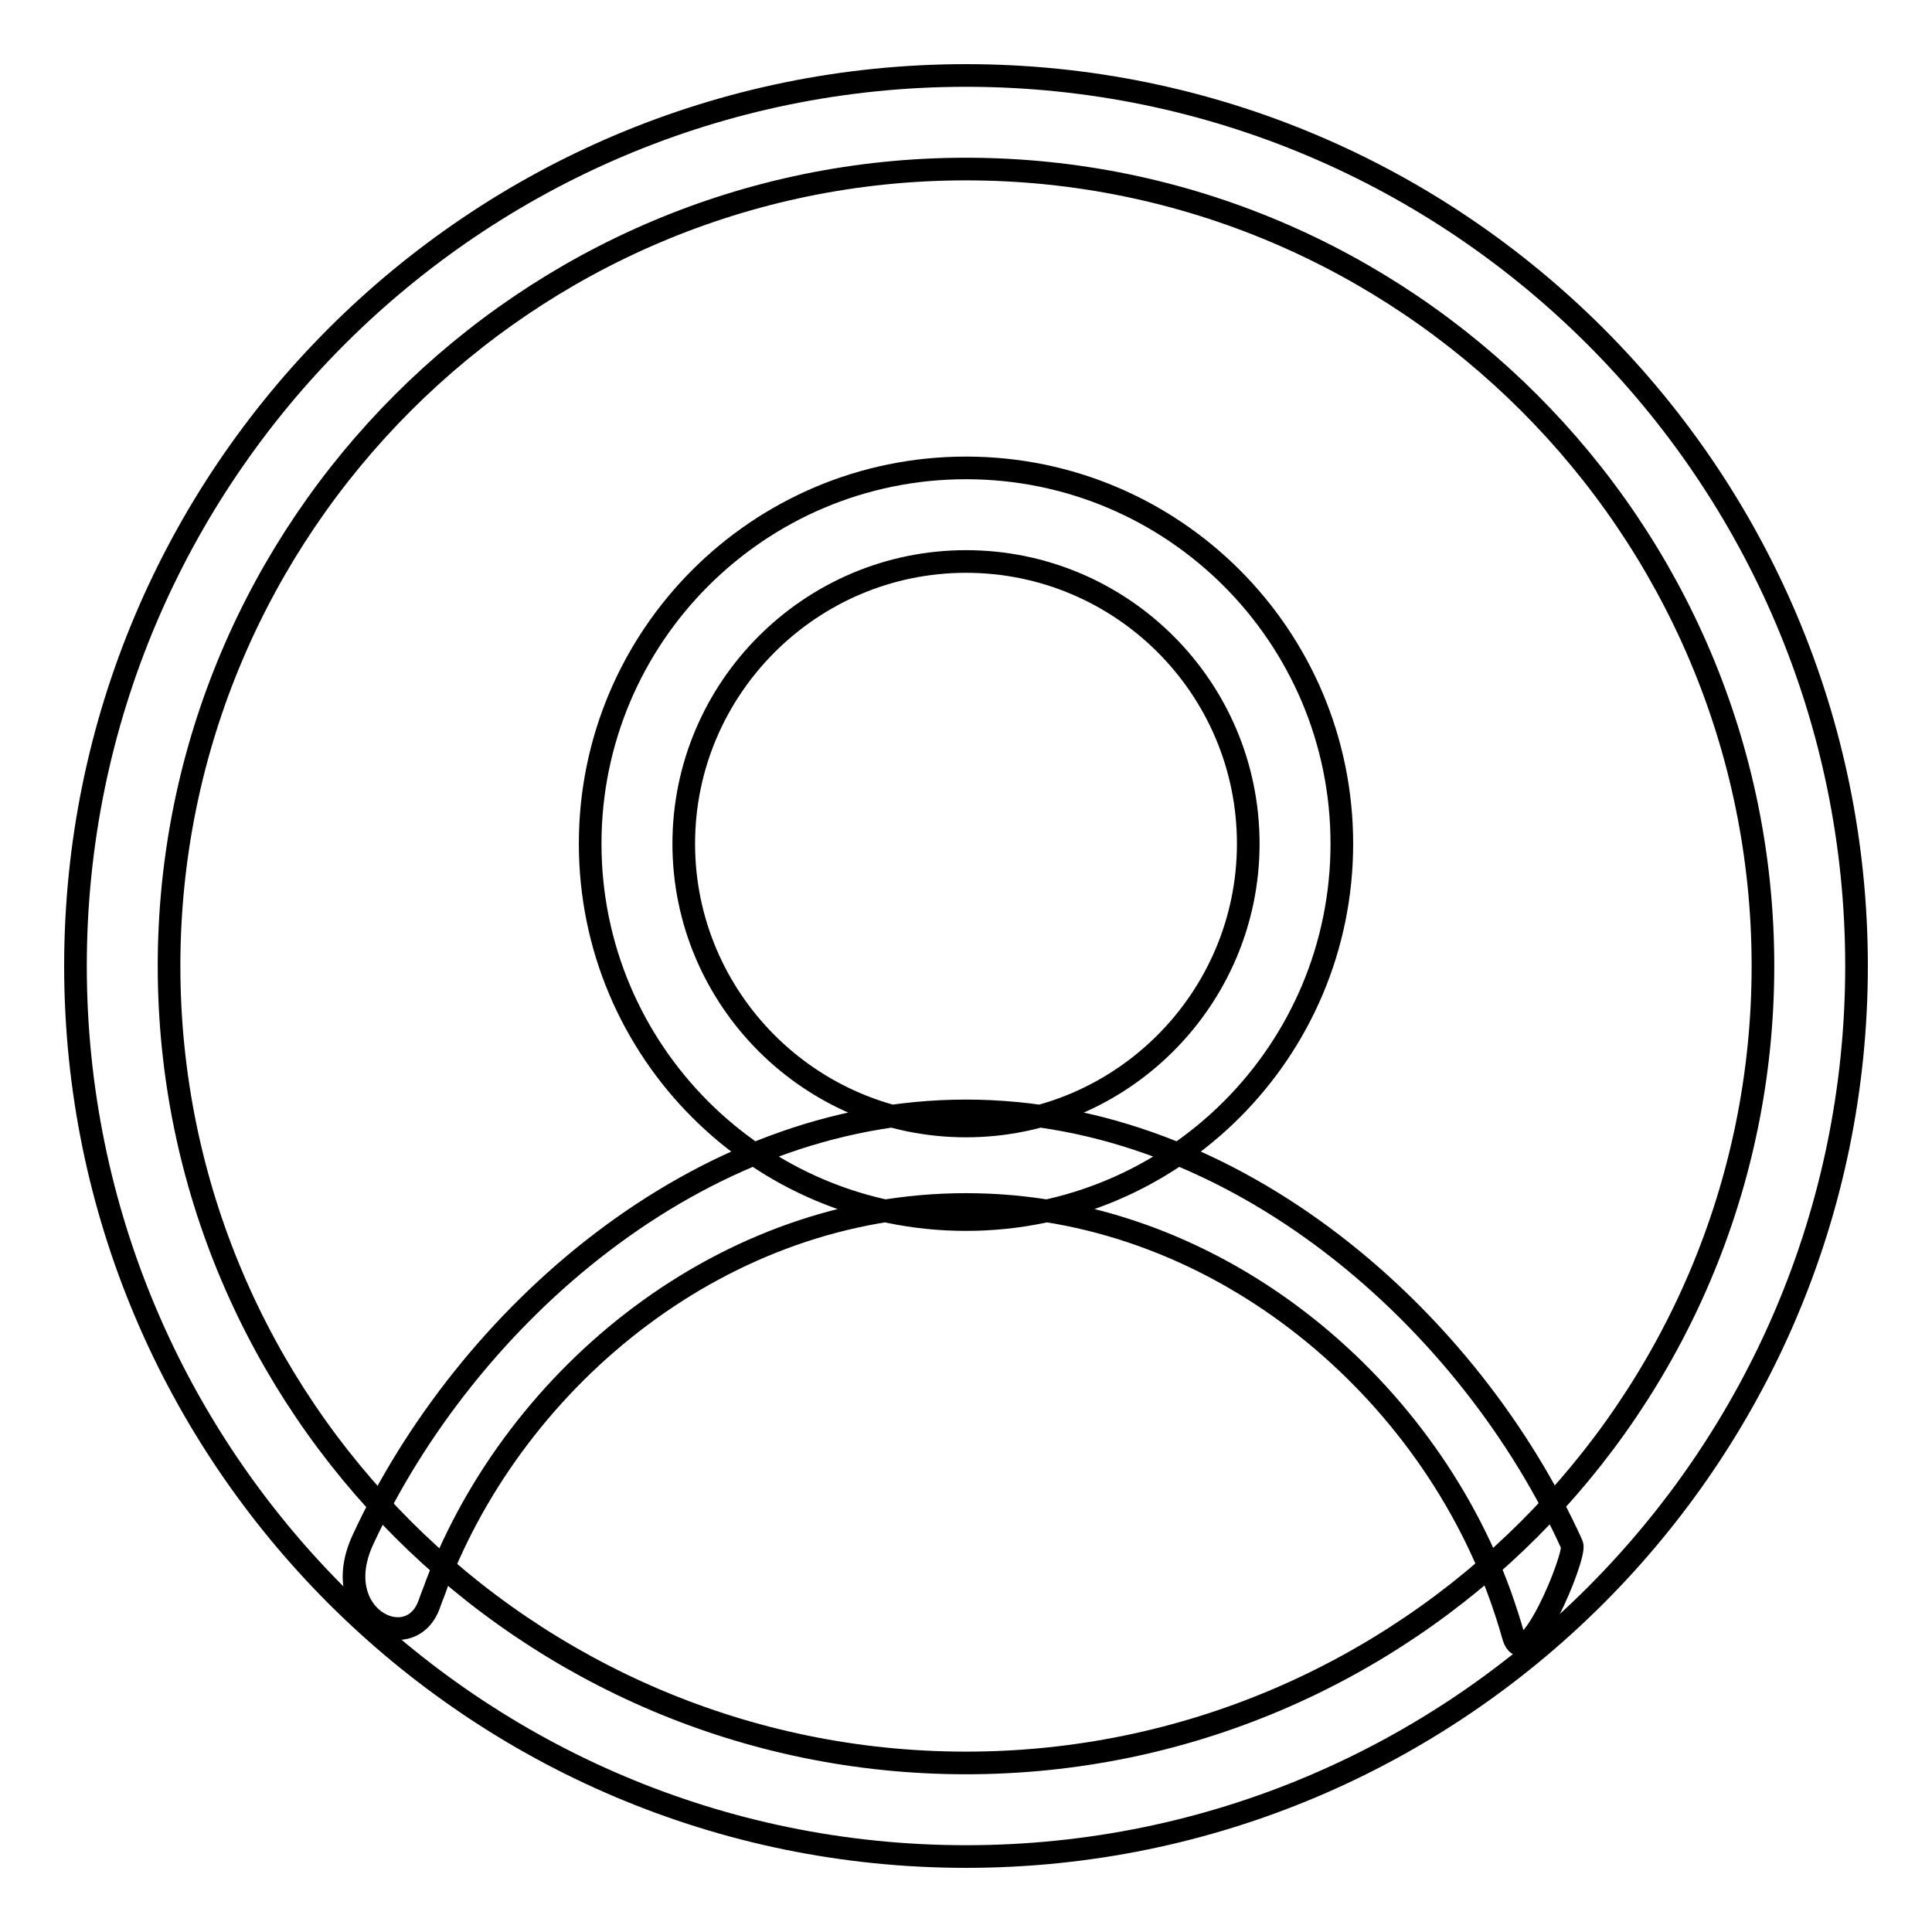
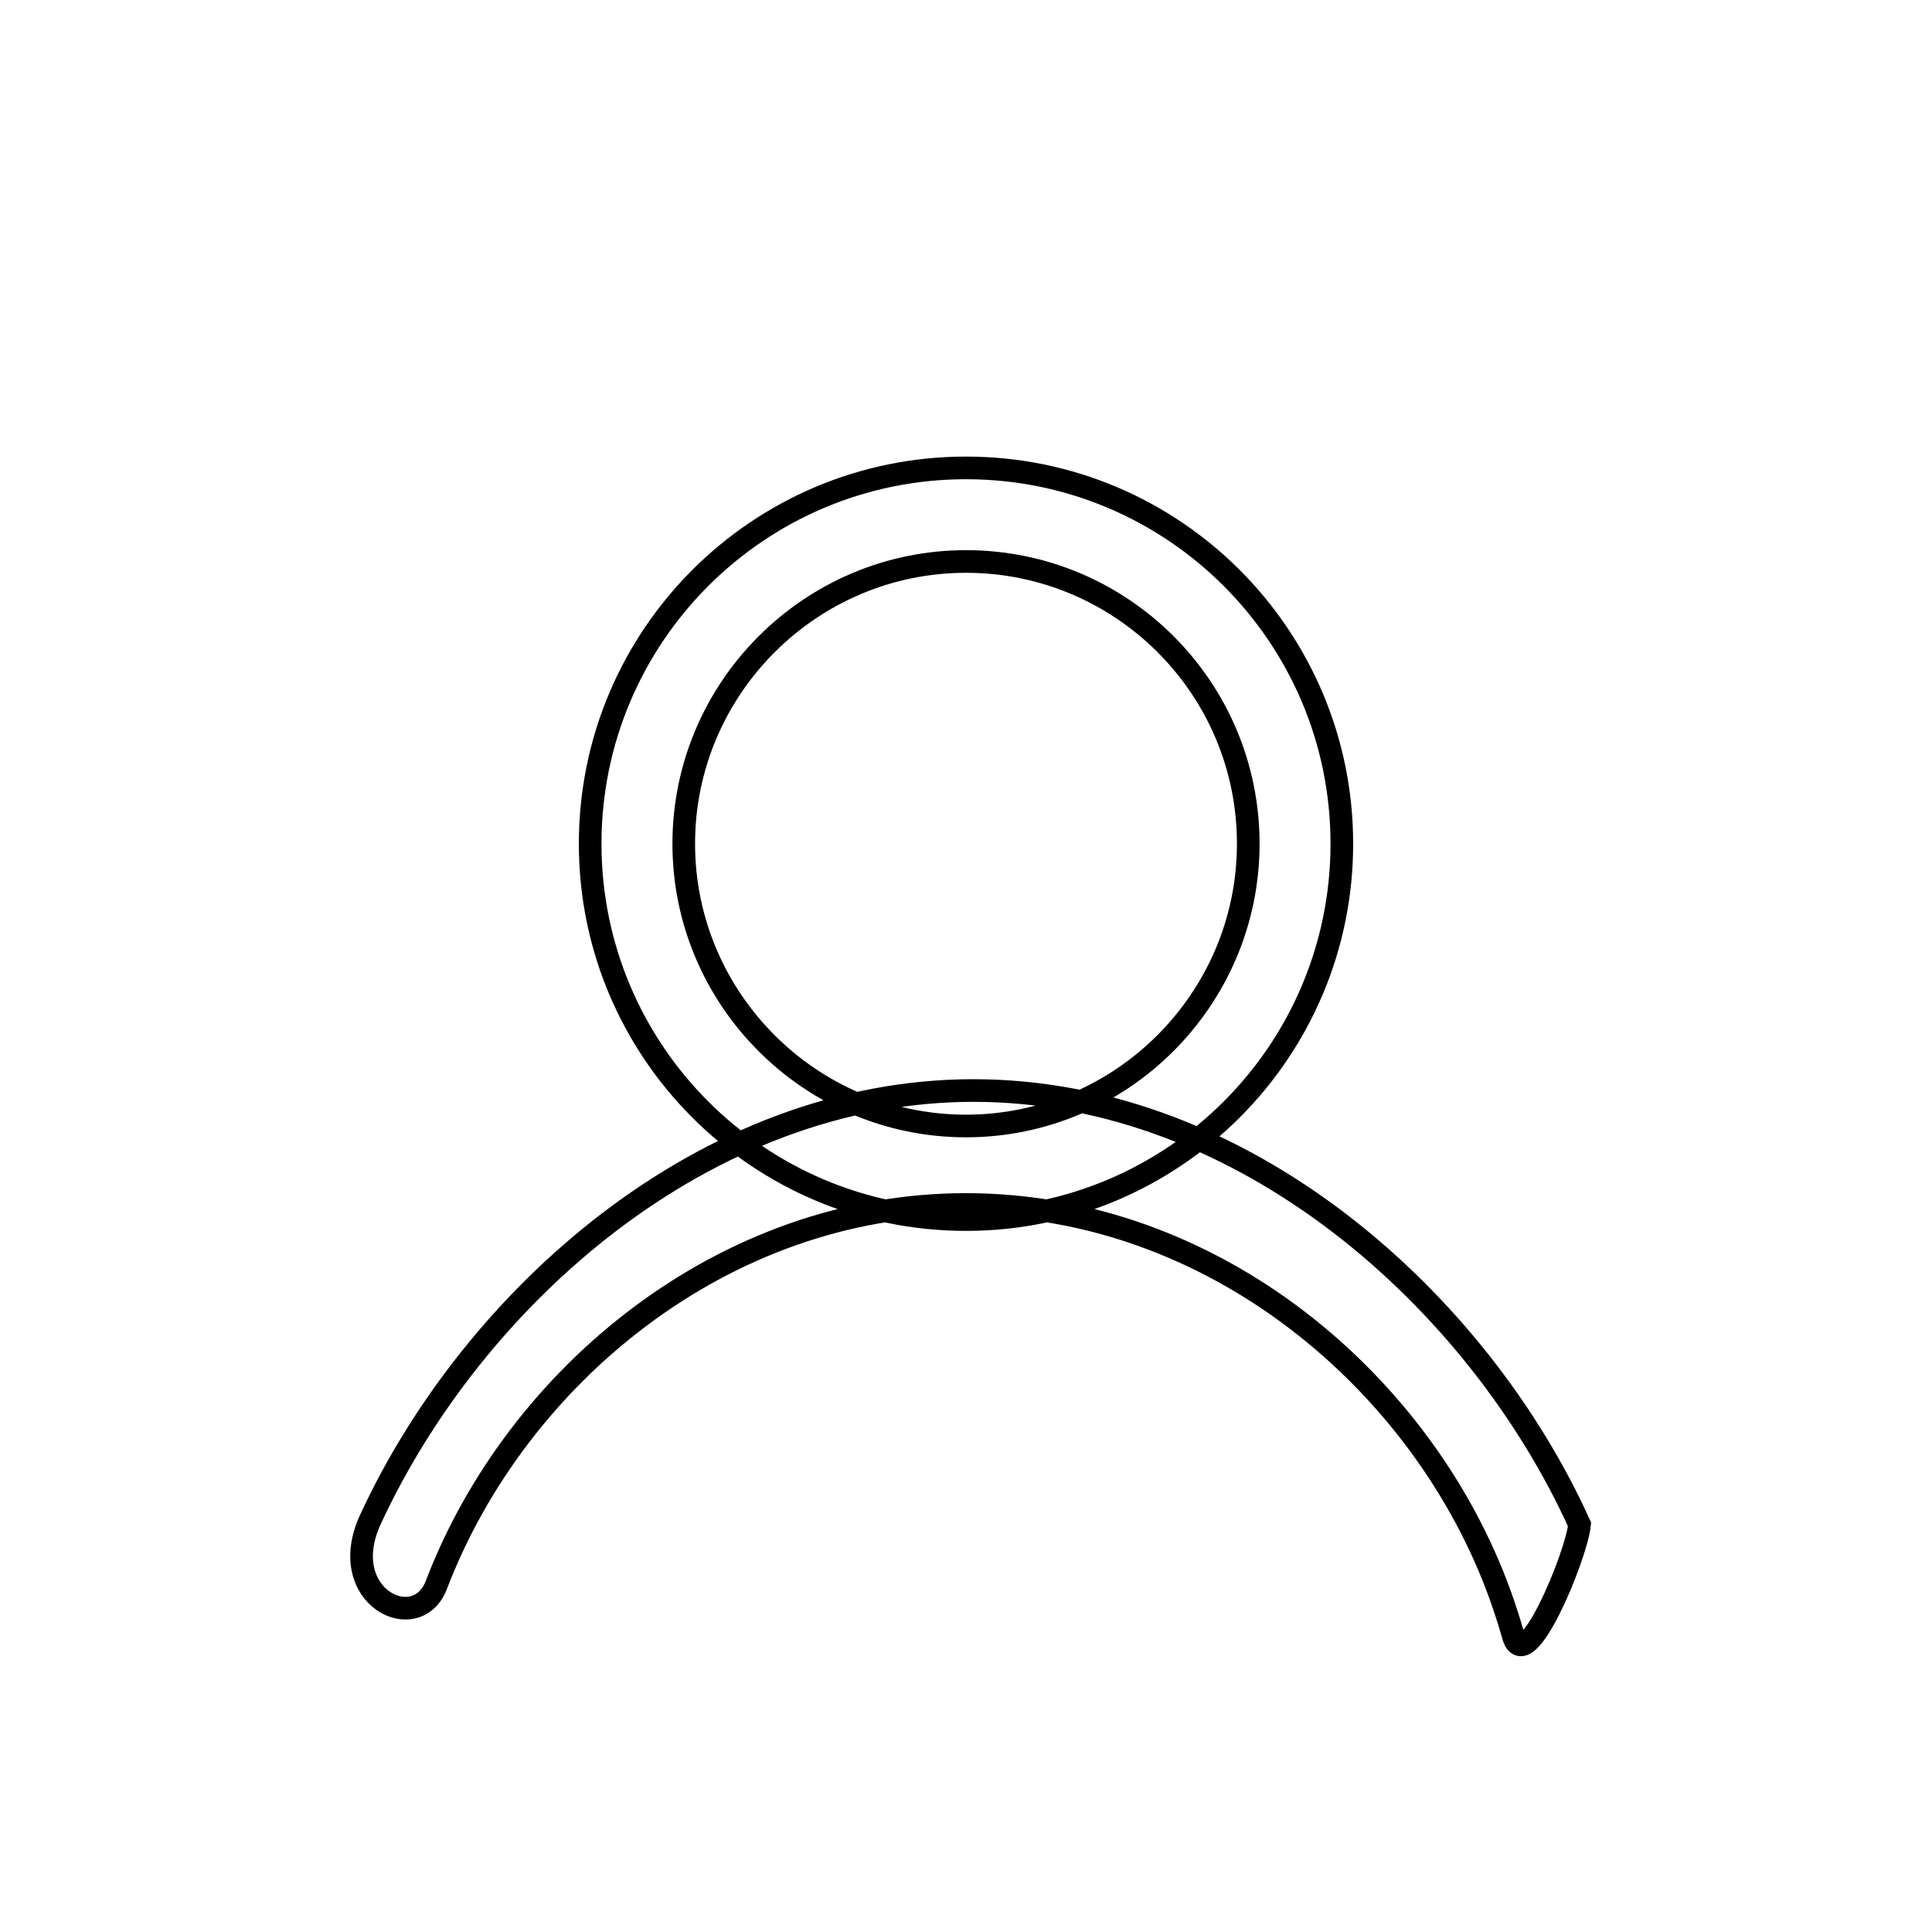
<svg xmlns="http://www.w3.org/2000/svg" version="1.1" x="0px" y="0px" viewBox="0 0 256 256" enable-background="new 0 0 256 256" xml:space="preserve">
  <g>
    <g>
-       <path stroke-width="3" fill-opacity="0" stroke="#000000" d="M128,161.6c-27.5,0-49.8-22.3-49.8-49.8s22.3-49.8,49.8-49.8c27.5,0,49.8,22.3,49.8,49.8S155.5,161.6,128,161.6z M128,74.4c-20.6,0-37.4,16.8-37.4,37.4c0,20.6,16.8,37.4,37.4,37.4c20.6,0,37.4-16.8,37.4-37.4C165.4,91.1,148.6,74.4,128,74.4z M200.5,216.7c-0.5-1.8-1.1-3.6-1.7-5.3c-10.2-28.3-38.1-51.8-70.8-51.8c-32.1,0-59.5,22.7-70.1,50.2c-0.3,0.9-0.7,1.8-1,2.7c-2.5,7.2-13.6,1.8-8.8-8.5c13.6-29.4,44.3-56.8,79.9-56.8c35.9,0,66.9,27.9,80.3,57.5C208.9,206.1,202.1,222.6,200.5,216.7z" />
-       <path stroke-width="3" fill-opacity="0" stroke="#000000" d="M128,246c-65.1,0-118-52.9-118-118C10,62.9,62.9,10,128,10c65.1,0,118,52.9,118,118C246,193.1,193.1,246,128,246z M128,22.4C69.8,22.4,22.4,69.8,22.4,128c0,58.2,47.4,105.6,105.6,105.6c58.2,0,105.6-47.4,105.6-105.6C233.6,69.8,186.2,22.4,128,22.4z" />
+       <path stroke-width="3" fill-opacity="0" stroke="#000000" d="M128,161.6c-27.5,0-49.8-22.3-49.8-49.8s22.3-49.8,49.8-49.8c27.5,0,49.8,22.3,49.8,49.8S155.5,161.6,128,161.6z M128,74.4c-20.6,0-37.4,16.8-37.4,37.4c0,20.6,16.8,37.4,37.4,37.4c20.6,0,37.4-16.8,37.4-37.4C165.4,91.1,148.6,74.4,128,74.4z M200.5,216.7c-0.5-1.8-1.1-3.6-1.7-5.3c-10.2-28.3-38.1-51.8-70.8-51.8c-32.1,0-59.5,22.7-70.1,50.2c-2.5,7.2-13.6,1.8-8.8-8.5c13.6-29.4,44.3-56.8,79.9-56.8c35.9,0,66.9,27.9,80.3,57.5C208.9,206.1,202.1,222.6,200.5,216.7z" />
    </g>
  </g>
</svg>